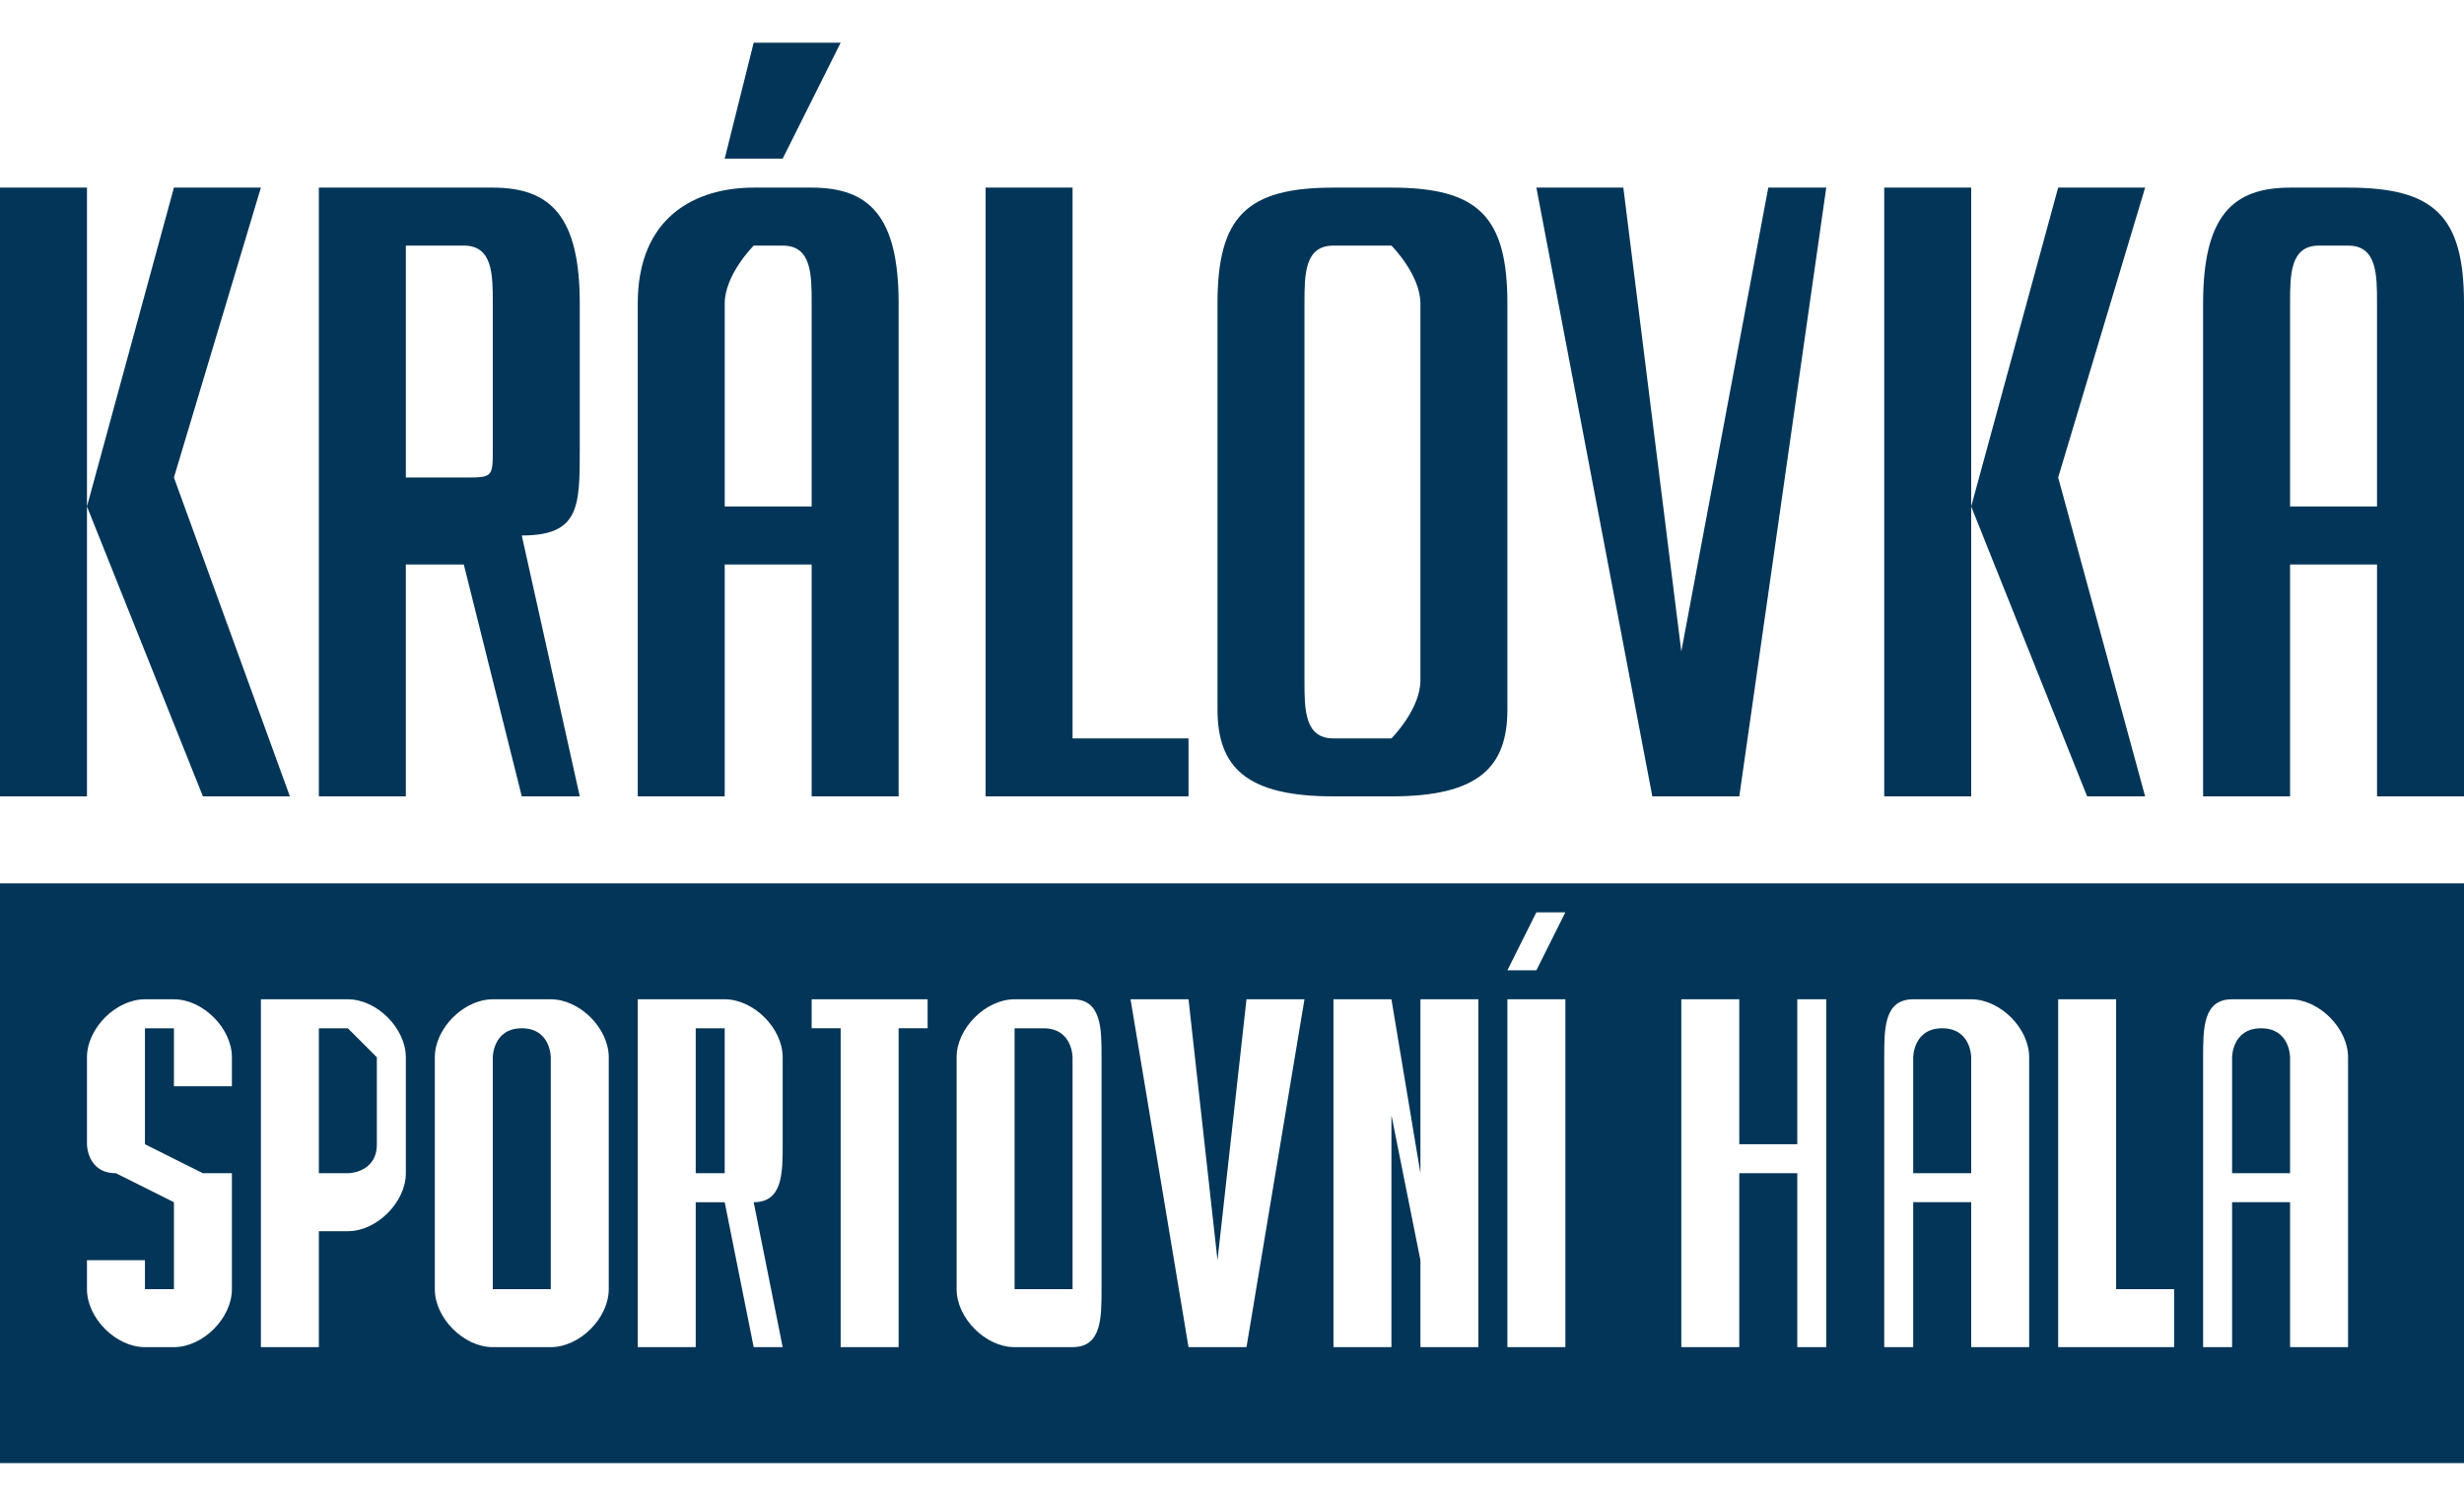
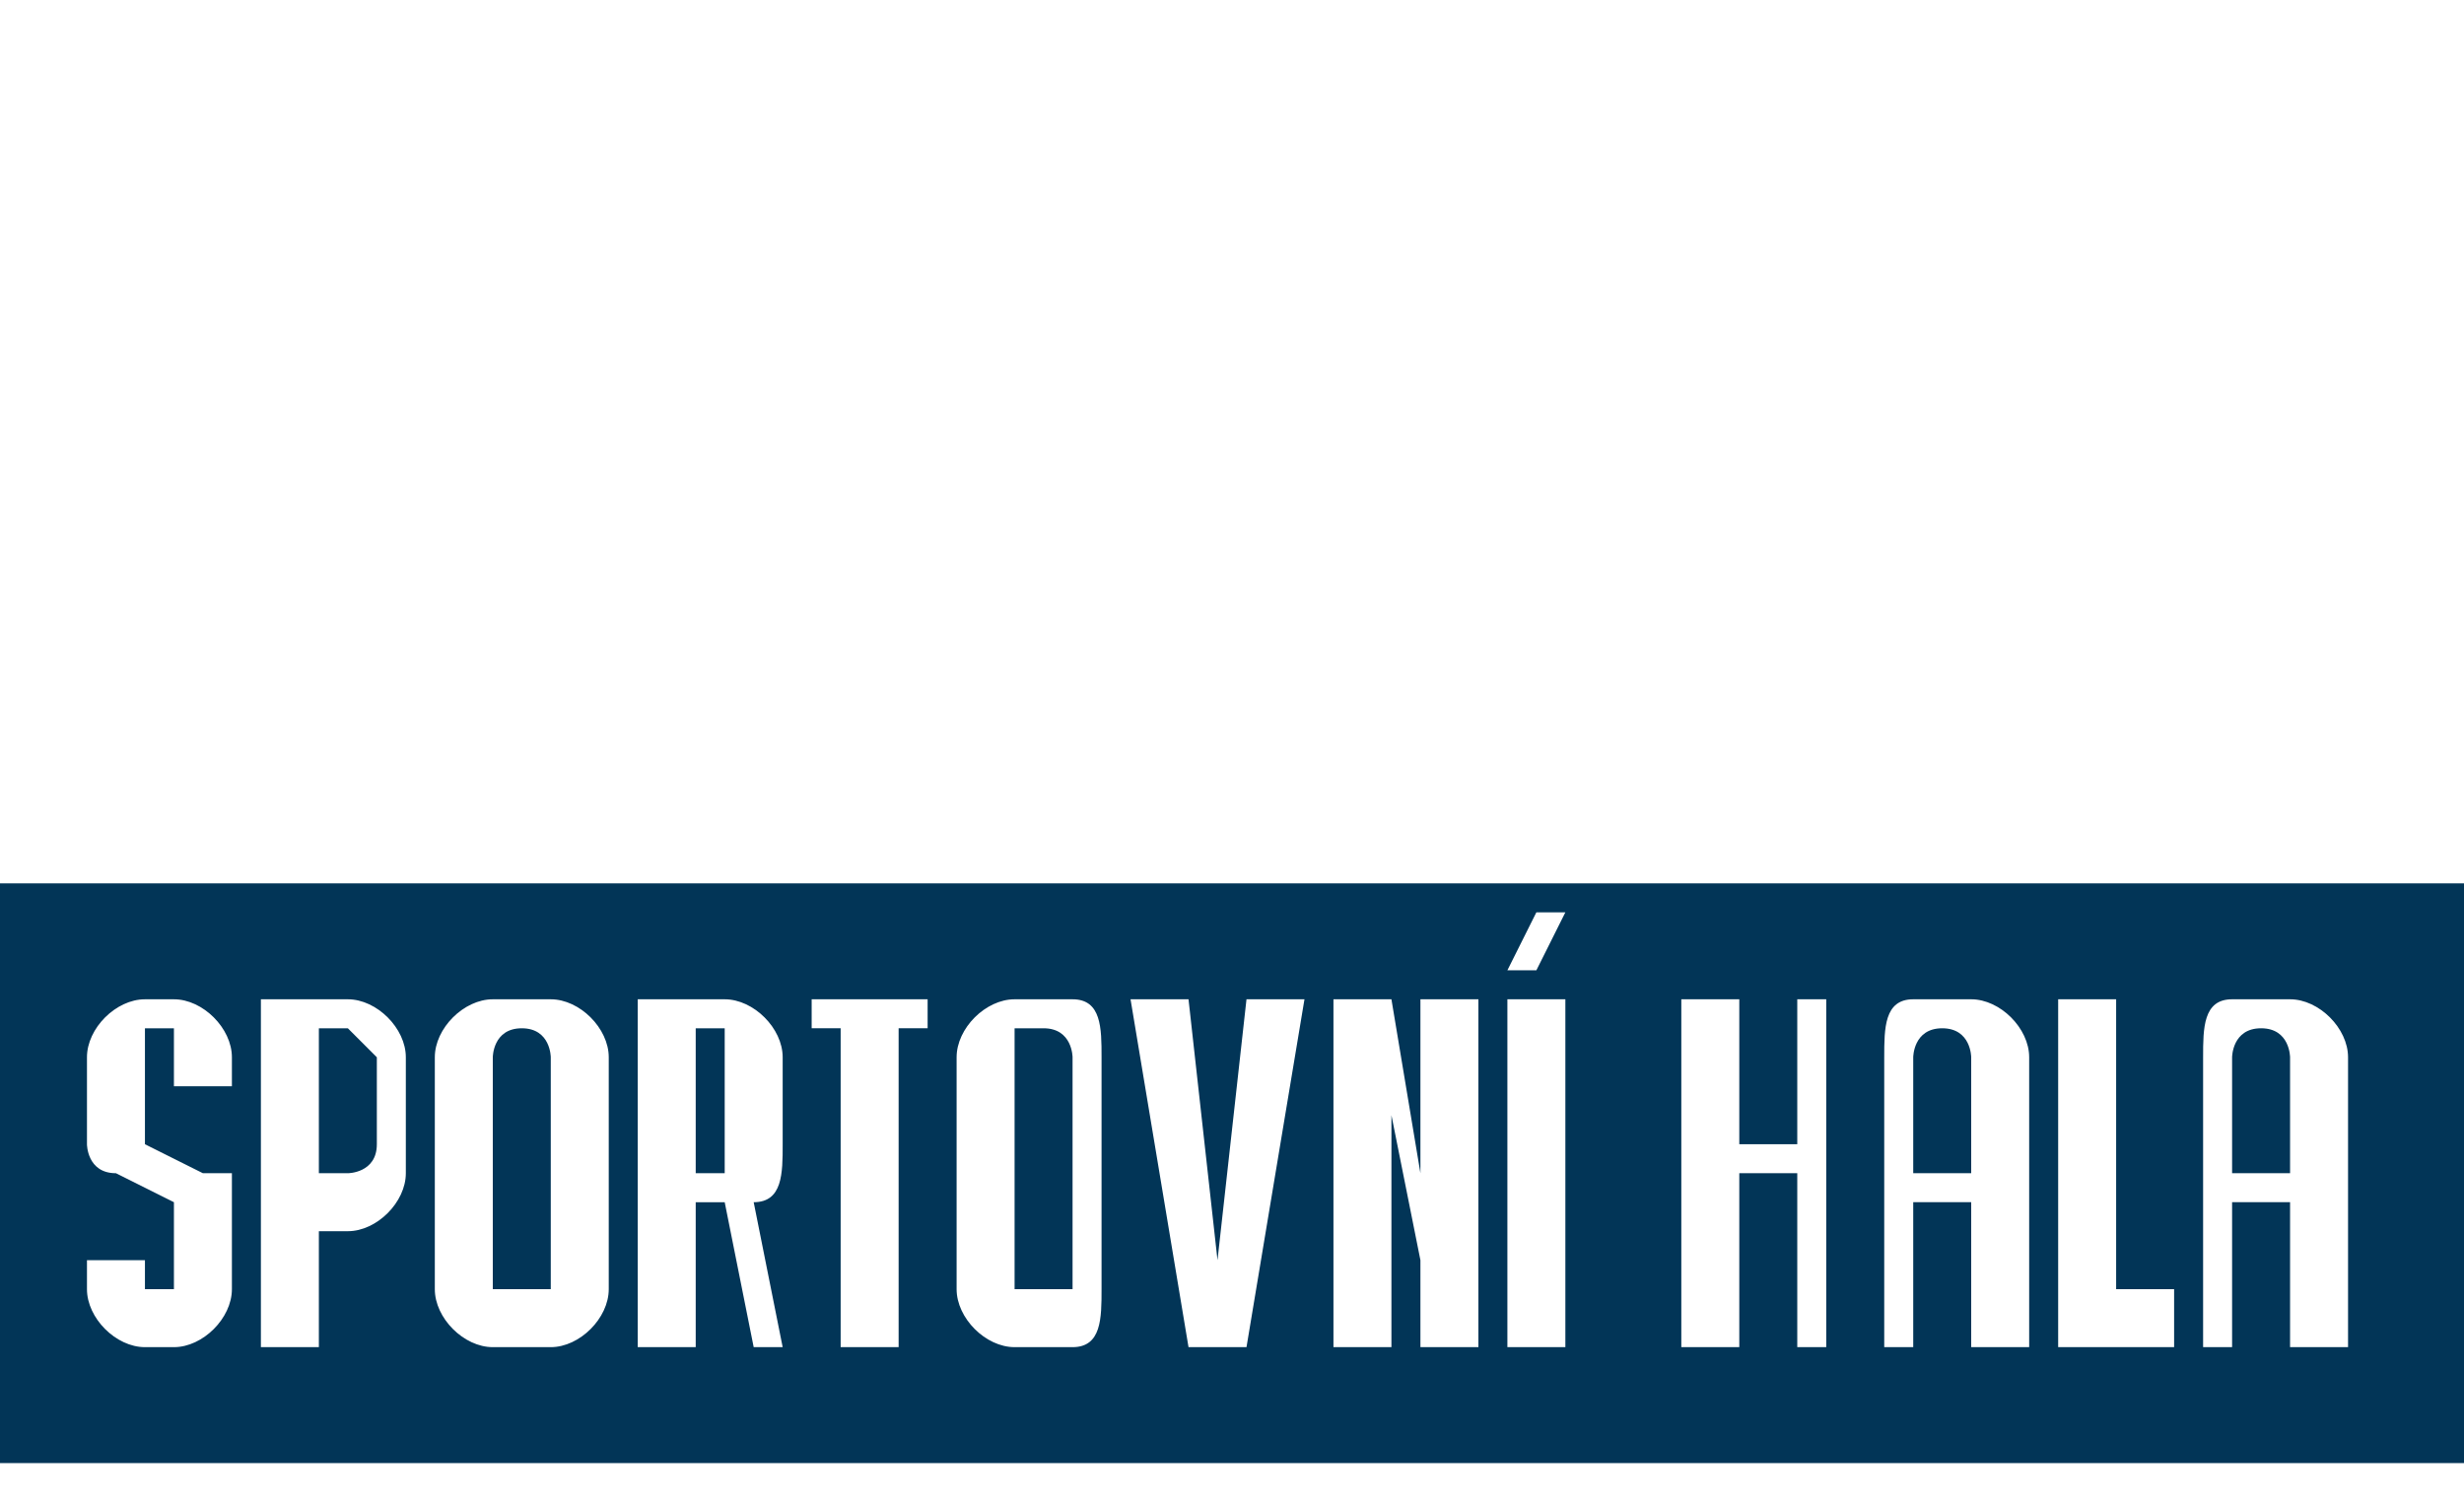
<svg xmlns="http://www.w3.org/2000/svg" xml:space="preserve" width="18px" height="11px" version="1.1" style="shape-rendering:geometricPrecision; text-rendering:geometricPrecision; image-rendering:optimizeQuality; fill-rule:evenodd; clip-rule:evenodd" viewBox="0 0 0.85 0.49">
  <defs>
    <style type="text/css">
   
    .fil0 {fill:#023557}
    .fil1 {fill:#023557;fill-rule:nonzero}
   
  </style>
  </defs>
  <g id="Vrstva_x0020_1">
    <g id="_2928688289056">
      <path class="fil0" d="M0 0.49l0.85 0 0 -0.2 -0.85 0 0 0.2zm0.06 -0.13l0.02 0 0 -0.01c0,-0.01 -0.01,-0.02 -0.02,-0.02l-0.01 0c-0.01,0 -0.02,0.01 -0.02,0.02l0 0.02c0,0.01 0,0.01 0,0.01 0,0 0,0.01 0.01,0.01 0,0 0,0 0,0l0.02 0.01c0,0 0,0 0,0 0,0 0,0 0,0.01l0 0.02c0,0 0,0 0,0l0 0c-0.01,0 -0.01,0 -0.01,0l0 -0.01 -0.02 0 0 0.01c0,0.01 0.01,0.02 0.02,0.02l0.01 0c0.01,0 0.02,-0.01 0.02,-0.02l0 -0.03c0,0 0,0 0,-0.01 0,0 0,0 0,0 -0.01,0 -0.01,0 -0.01,0l-0.02 -0.01c0,0 0,0 0,0 0,-0.01 0,-0.01 0,-0.01l0 -0.02c0,0 0,-0.01 0,-0.01l0.01 0c0,0 0,0.01 0,0.01l0 0.01zm0.03 -0.03l0 0.12 0.02 0 0 -0.04 0.01 0c0.01,0 0.02,-0.01 0.02,-0.02l0 -0.04c0,-0.01 -0.01,-0.02 -0.02,-0.02l-0.03 0zm0.02 0.06l0.01 0c0,0 0.01,0 0.01,-0.01l0 -0.03c0,0 -0.01,-0.01 -0.01,-0.01l-0.01 0 0 0.05zm0.06 0.06l0.02 0c0.01,0 0.02,-0.01 0.02,-0.02l0 -0.08c0,-0.01 -0.01,-0.02 -0.02,-0.02l-0.02 0c-0.01,0 -0.02,0.01 -0.02,0.02l0 0.08c0,0.01 0.01,0.02 0.02,0.02zm0.01 -0.02c-0.01,0 -0.01,0 -0.01,0l0 -0.08c0,0 0,-0.01 0.01,-0.01l0 0c0.01,0 0.01,0.01 0.01,0.01l0 0.08c0,0 0,0 -0.01,0l0 0zm0.04 -0.1l0 0.12 0.02 0 0 -0.05 0.01 0 0.01 0.05 0.01 0 -0.01 -0.05c0.01,0 0.01,-0.01 0.01,-0.02l0 -0.03c0,-0.01 -0.01,-0.02 -0.02,-0.02l-0.03 0zm0.02 0.06l0.01 0c0,0 0,-0.01 0,-0.01l0 -0.03c0,0 0,-0.01 0,-0.01l-0.01 0 0 0.05zm0.07 -0.05l0.01 0 0 -0.01 -0.04 0 0 0.01 0.01 0 0 0.11 0.02 0 0 -0.11zm0.04 0.11l0.02 0c0.01,0 0.01,-0.01 0.01,-0.02l0 -0.08c0,-0.01 0,-0.02 -0.01,-0.02l-0.02 0c-0.01,0 -0.02,0.01 -0.02,0.02l0 0.08c0,0.01 0.01,0.02 0.02,0.02zm0 -0.02c0,0 0,0 0,0l0 -0.08c0,0 0,-0.01 0,-0.01l0.01 0c0.01,0 0.01,0.01 0.01,0.01l0 0.08c0,0 0,0 -0.01,0l-0.01 0zm0.1 -0.1l-0.02 0 -0.01 0.09 -0.01 -0.09 -0.02 0 0.02 0.12 0.02 0 0.02 -0.12zm0.04 0.06l-0.01 -0.06 -0.02 0 0 0.12 0.02 0 0 -0.08 0.01 0.05 0 0.03 0.02 0 0 -0.12 -0.02 0 0 0.06zm0.03 0.06l0.02 0 0 -0.12 -0.02 0 0 0.12zm0.01 -0.13l-0.01 0 0.01 -0.02 0.01 0 -0.01 0.02zm0.09 0.13l0.01 0 0 -0.12 -0.01 0 0 0.05 -0.02 0 0 -0.05 -0.02 0 0 0.12 0.02 0 0 -0.06 0.02 0 0 0.06zm0.04 0l0 -0.05 0.02 0 0 0.05 0.02 0 0 -0.1c0,-0.01 -0.01,-0.02 -0.02,-0.02l-0.02 0c-0.01,0 -0.01,0.01 -0.01,0.02l0 0.1 0.01 0zm0.02 -0.06l0 -0.04c0,0 0,-0.01 -0.01,-0.01l0 0c-0.01,0 -0.01,0.01 -0.01,0.01l0 0.04 0.02 0zm0.07 0.06l0 -0.02 -0.02 0 0 -0.1 -0.02 0 0 0.12 0.04 0zm0.02 0l0 -0.05 0.02 0 0 0.05 0.02 0 0 -0.1c0,-0.01 -0.01,-0.02 -0.02,-0.02l-0.02 0c-0.01,0 -0.01,0.01 -0.01,0.02l0 0.1 0.01 0zm0.02 -0.06l0 -0.04c0,0 0,-0.01 -0.01,-0.01l0 0c-0.01,0 -0.01,0.01 -0.01,0.01l0 0.04 0.02 0z" />
-       <path class="fil1" d="M0.03 0.26l-0.03 0 0 -0.21 0.03 0 0 0.21zm0.07 0l-0.03 0 -0.04 -0.1 0 0 0.03 -0.11 0.03 0 -0.03 0.1 0.04 0.11zm0.01 -0.21l0.06 0c0.02,0 0.03,0.01 0.03,0.04l0 0.05c0,0.02 0,0.03 -0.02,0.03l0.02 0.09 -0.02 0 -0.02 -0.08 -0.02 0 0 0.08 -0.03 0 0 -0.21zm0.03 0.1l0.02 0c0.01,0 0.01,0 0.01,-0.01l0 -0.05c0,-0.01 0,-0.02 -0.01,-0.02l-0.02 0 0 0.08zm0.11 0.11l-0.03 0 0 -0.17c0,-0.03 0.02,-0.04 0.04,-0.04l0.02 0c0.02,0 0.03,0.01 0.03,0.04l0 0.17 -0.03 0 0 -0.08 -0.03 0 0 0.08zm0.03 -0.1l0 -0.07c0,-0.01 0,-0.02 -0.01,-0.02l-0.01 0c0,0 -0.01,0.01 -0.01,0.02l0 0.07 0.03 0zm-0.01 -0.12l-0.02 0 0.01 -0.04 0.03 0 -0.02 0.04zm0.14 0.22l-0.07 0 0 -0.21 0.03 0 0 0.19 0.04 0 0 0.02zm0.05 0c-0.03,0 -0.04,-0.01 -0.04,-0.03l0 -0.14c0,-0.03 0.01,-0.04 0.04,-0.04l0.02 0c0.03,0 0.04,0.01 0.04,0.04l0 0.14c0,0.02 -0.01,0.03 -0.04,0.03l-0.02 0zm0 -0.02l0.02 0c0,0 0.01,-0.01 0.01,-0.02l0 -0.13c0,-0.01 -0.01,-0.02 -0.01,-0.02l-0.02 0c-0.01,0 -0.01,0.01 -0.01,0.02l0 0.13c0,0.01 0,0.02 0.01,0.02zm0.17 -0.19l-0.03 0.21 -0.03 0 -0.04 -0.21 0.03 0 0.02 0.16 0.03 -0.16 0.02 0zm0.05 0.21l-0.03 0 0 -0.21 0.03 0 0 0.21zm0.06 0l-0.02 0 -0.04 -0.1 0 0 0.03 -0.11 0.03 0 -0.03 0.1 0.03 0.11zm0.05 0l-0.03 0 0 -0.17c0,-0.03 0.01,-0.04 0.03,-0.04l0.02 0c0.03,0 0.04,0.01 0.04,0.04l0 0.17 -0.03 0 0 -0.08 -0.03 0 0 0.08zm0.03 -0.1l0 -0.07c0,-0.01 0,-0.02 -0.01,-0.02l-0.01 0c-0.01,0 -0.01,0.01 -0.01,0.02l0 0.07 0.03 0z" />
    </g>
  </g>
</svg>